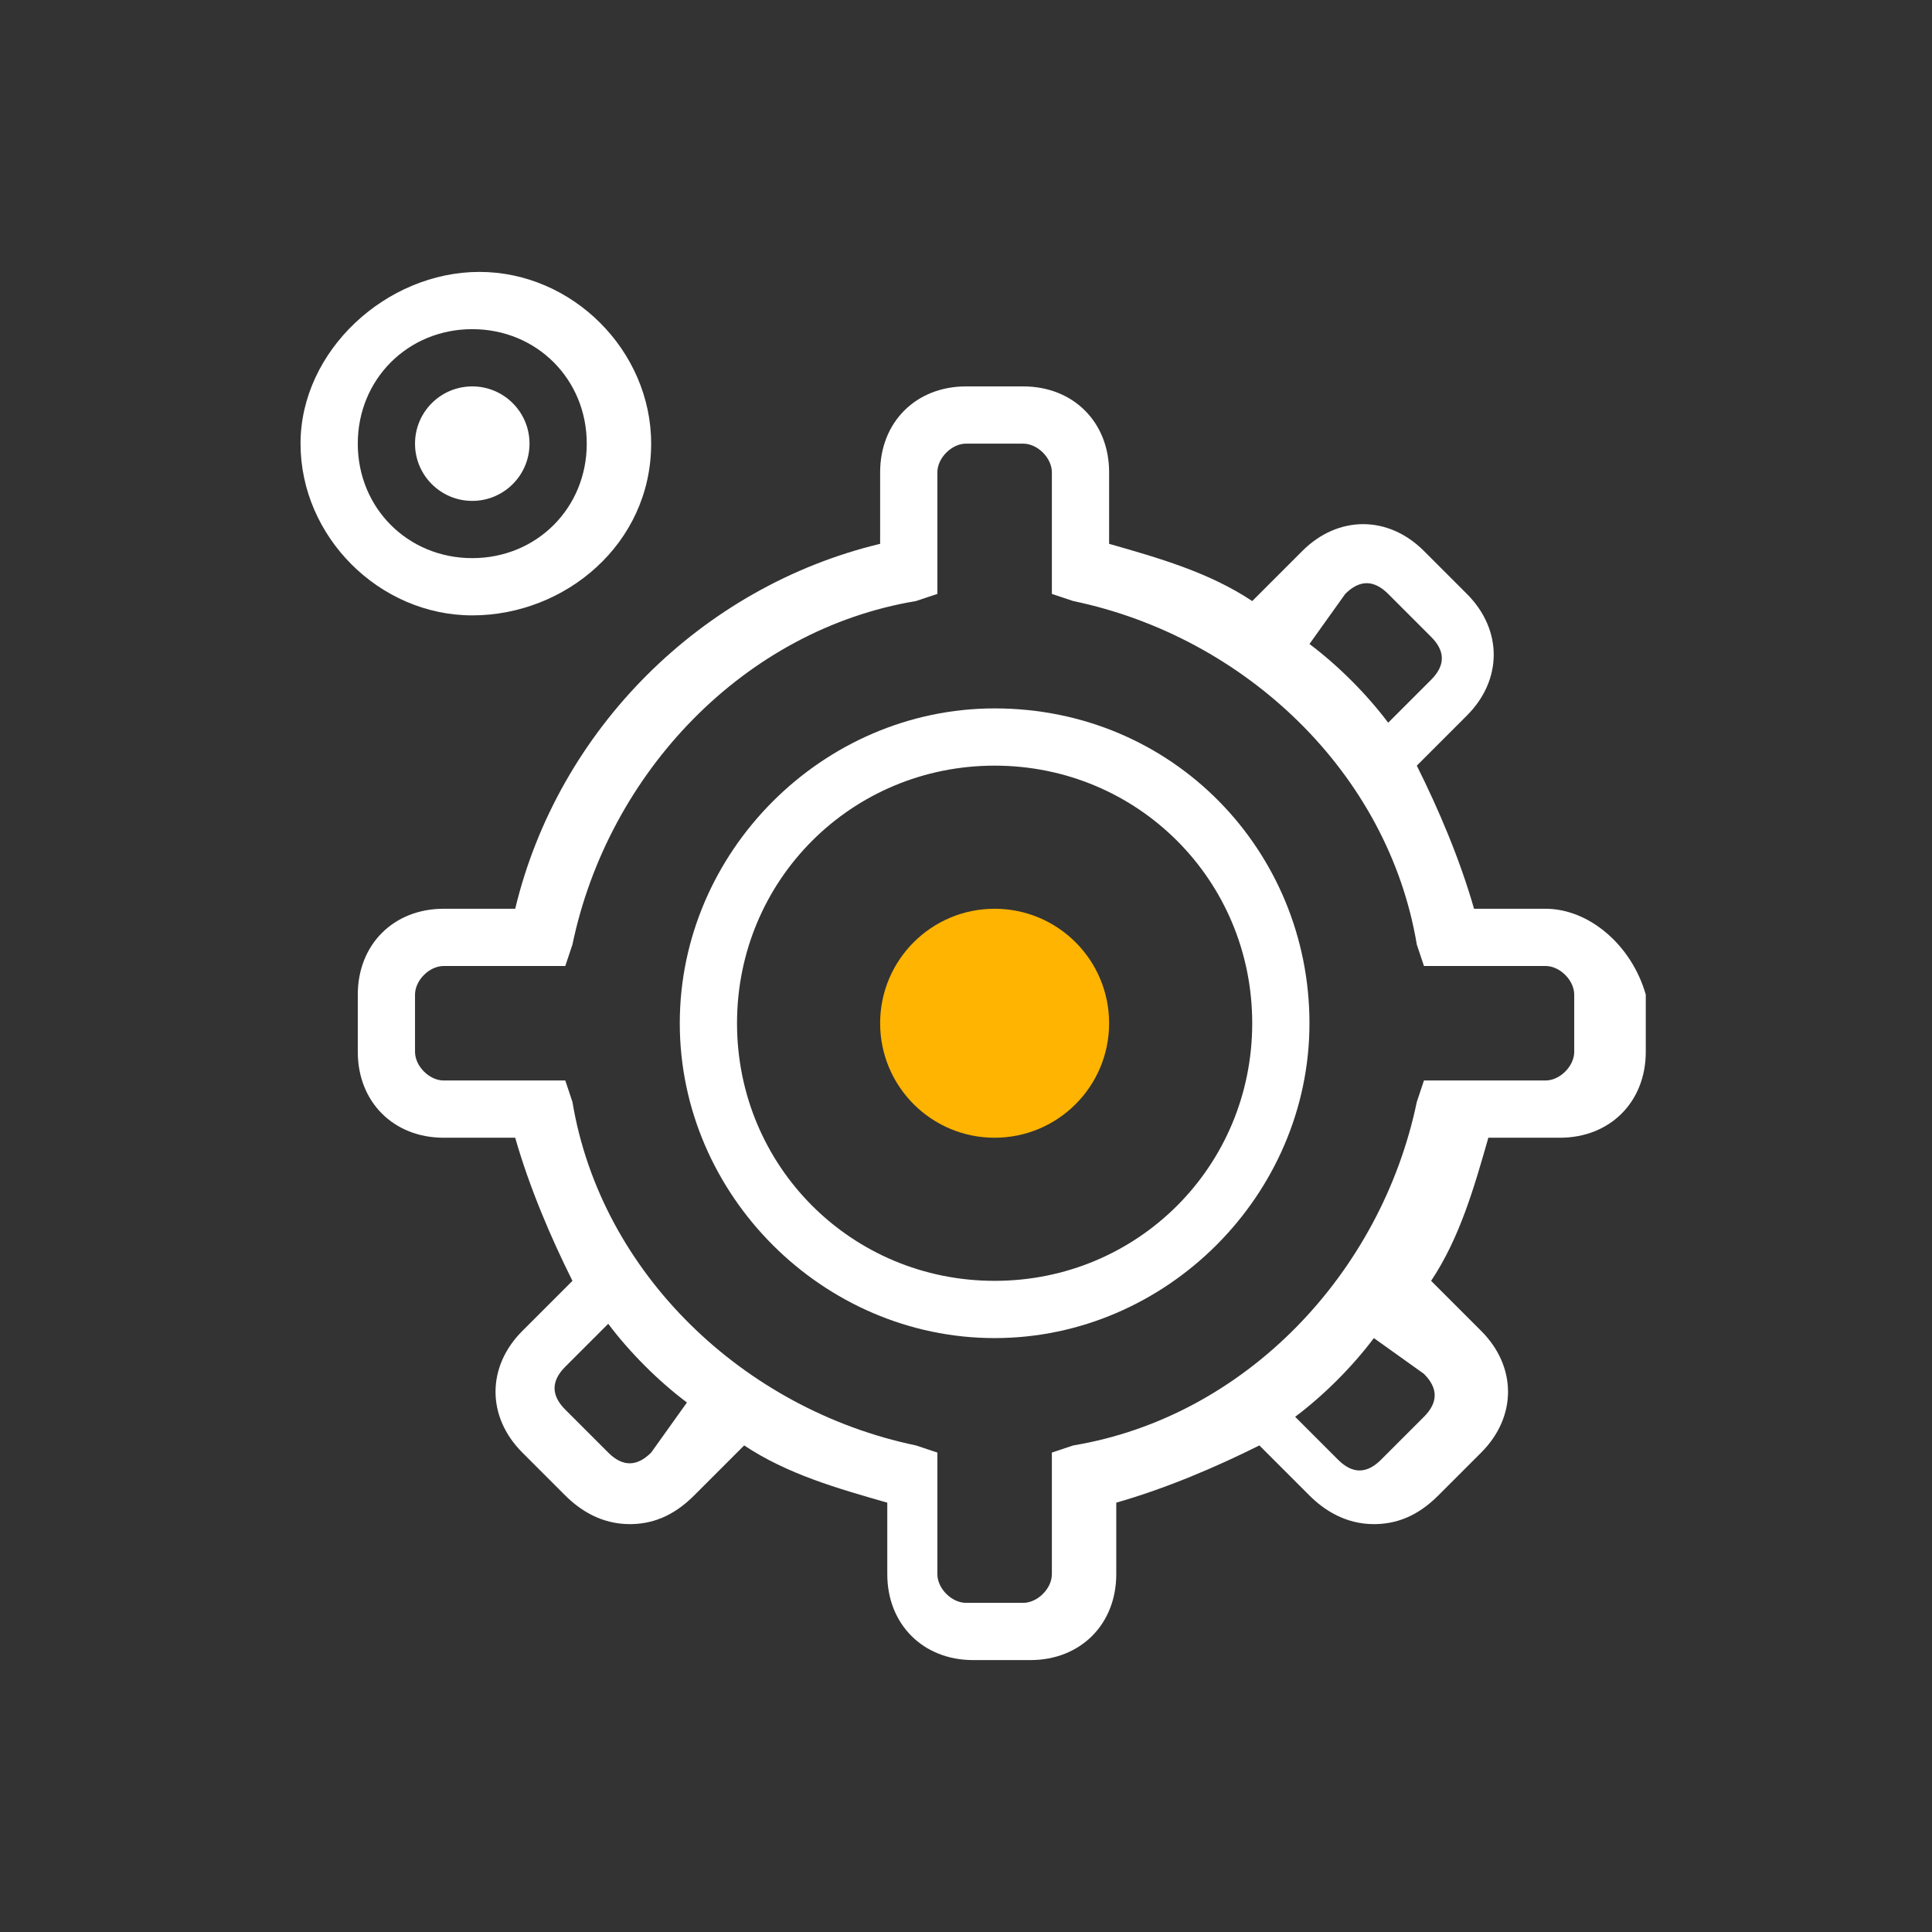
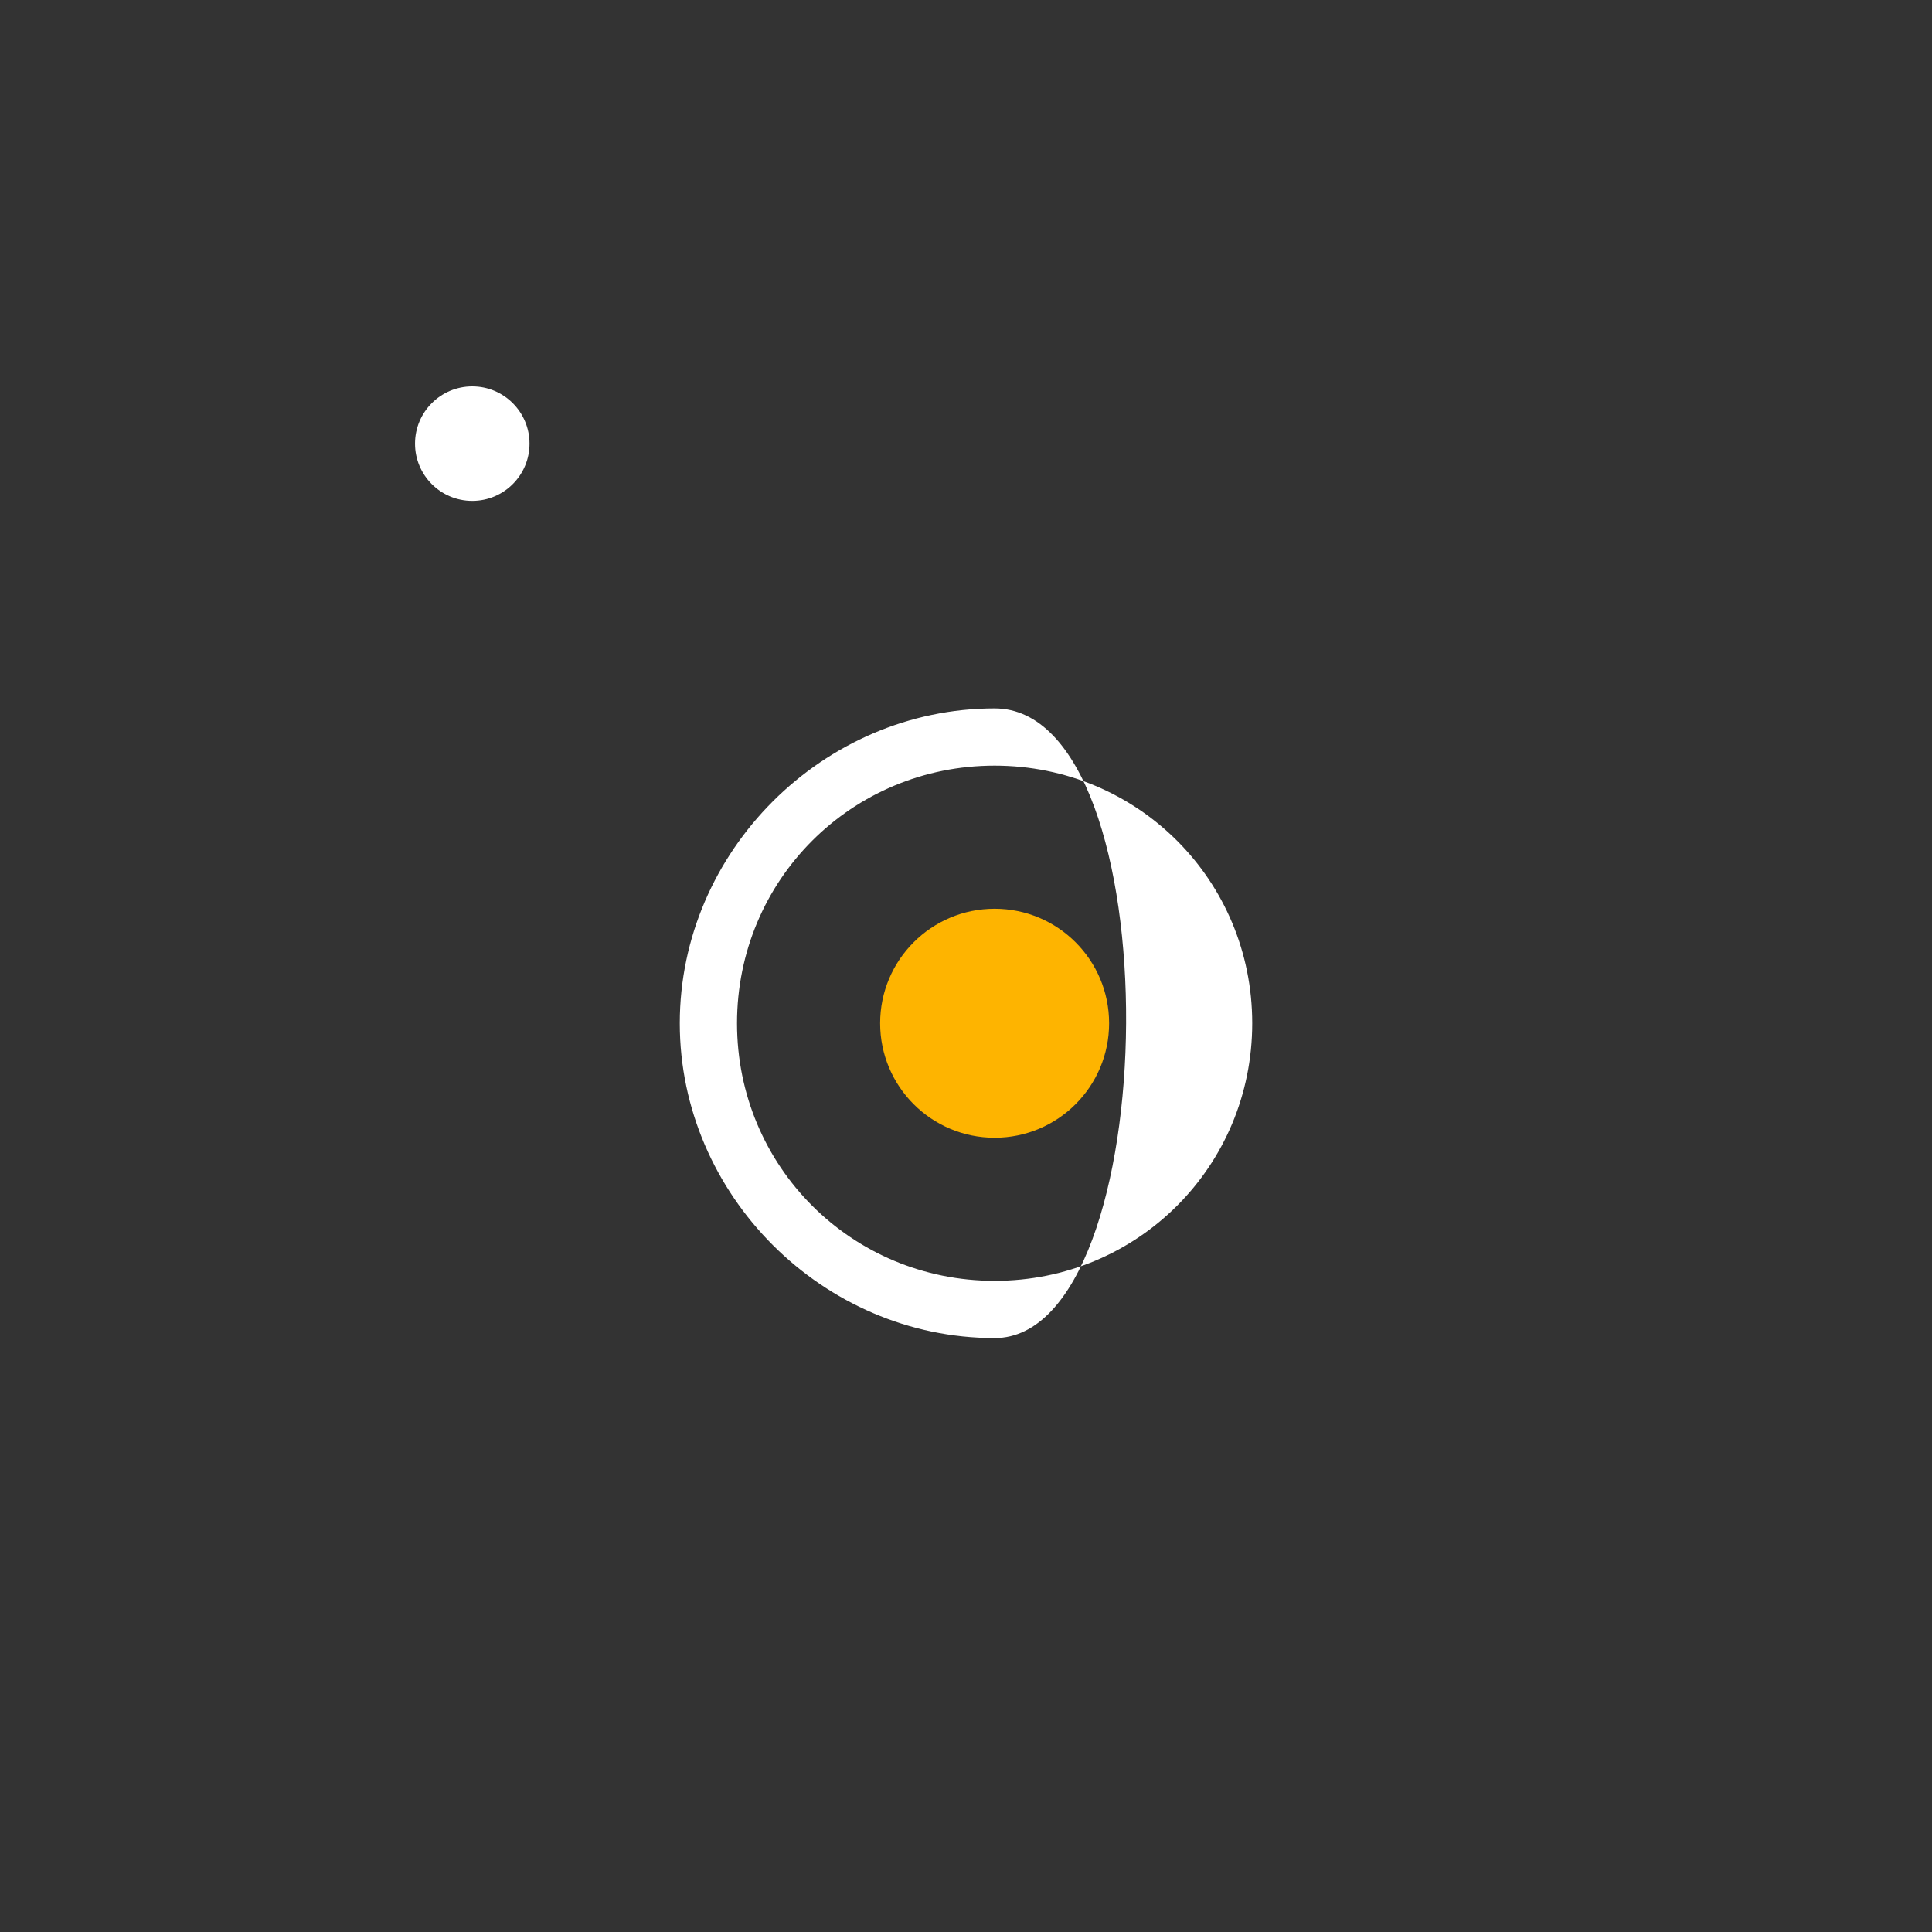
<svg xmlns="http://www.w3.org/2000/svg" version="1.1" id="Layer_1" x="0px" y="0px" viewBox="0 0 27 27" style="enable-background:new 0 0 27 27;" xml:space="preserve">
  <rect x="0" y="0" width="27" height="27" fill="#333333" stroke="none" />
  <style type="text/css">
	.st0{fill:#FEB400;}
	.st1{fill:#FFFFFF;}
</style>
  <circle class="st0" cx="13.9" cy="14.3" r="1.6" />
  <g>
-     <path class="st1" d="M13.9,9.9c-2.4,0-4.4,2-4.4,4.4s2,4.4,4.4,4.4s4.4-2,4.4-4.4S16.4,9.9,13.9,9.9z M13.9,17.9   c-2,0-3.6-1.6-3.6-3.6s1.6-3.6,3.6-3.6s3.6,1.6,3.6,3.6S15.9,17.9,13.9,17.9z" />
-     <path class="st1" d="M21.6,12.7h-1c-0.2-0.7-0.5-1.4-0.8-2l0.7-0.7c0.5-0.5,0.5-1.2,0-1.7l-0.6-0.6c-0.5-0.5-1.2-0.5-1.7,0   l-0.7,0.7c-0.6-0.4-1.3-0.6-2-0.8v-1c0-0.7-0.5-1.2-1.2-1.2h-0.8c-0.7,0-1.2,0.5-1.2,1.2v1c-2.5,0.6-4.5,2.6-5.1,5.1h-1   c-0.7,0-1.2,0.5-1.2,1.2v0.8c0,0.7,0.5,1.2,1.2,1.2h1c0.2,0.7,0.5,1.4,0.8,2l-0.7,0.7c-0.5,0.5-0.5,1.2,0,1.7l0.6,0.6   c0.2,0.2,0.5,0.4,0.9,0.4c0.3,0,0.6-0.1,0.9-0.4l0.7-0.7c0.6,0.4,1.3,0.6,2,0.8v1c0,0.7,0.5,1.2,1.2,1.2h0.8c0.7,0,1.2-0.5,1.2-1.2   v-1c0.7-0.2,1.4-0.5,2-0.8l0.7,0.7c0.2,0.2,0.5,0.4,0.9,0.4c0.3,0,0.6-0.1,0.9-0.4l0.6-0.6c0.5-0.5,0.5-1.2,0-1.7L20,17.9   c0.4-0.6,0.6-1.3,0.8-2h1c0.7,0,1.2-0.5,1.2-1.2v-0.8C22.8,13.2,22.2,12.7,21.6,12.7z M18.8,8.3c0.2-0.2,0.4-0.2,0.6,0L20,8.9   c0.2,0.2,0.2,0.4,0,0.6l-0.6,0.6c-0.3-0.4-0.7-0.8-1.1-1.1L18.8,8.3z M9.1,20.3c-0.2,0.2-0.4,0.2-0.6,0l-0.6-0.6   c-0.2-0.2-0.2-0.4,0-0.6l0.6-0.6c0.3,0.4,0.7,0.8,1.1,1.1L9.1,20.3z M19.9,19.2c0.2,0.2,0.2,0.4,0,0.6l-0.6,0.6   c-0.2,0.2-0.4,0.2-0.6,0l-0.6-0.6c0.4-0.3,0.8-0.7,1.1-1.1L19.9,19.2z M22,14.7c0,0.2-0.2,0.4-0.4,0.4h-1.7l-0.1,0.3   c-0.5,2.4-2.4,4.4-4.8,4.8l-0.3,0.1V22c0,0.2-0.2,0.4-0.4,0.4h-0.8c-0.2,0-0.4-0.2-0.4-0.4v-1.7l-0.3-0.1c-2.4-0.5-4.4-2.4-4.8-4.8   l-0.1-0.3H6.2c-0.2,0-0.4-0.2-0.4-0.4v-0.8c0-0.2,0.2-0.4,0.4-0.4h1.7L8,13.2c0.5-2.4,2.4-4.4,4.8-4.8l0.3-0.1V6.6   c0-0.2,0.2-0.4,0.4-0.4h0.8c0.2,0,0.4,0.2,0.4,0.4v1.7L15,8.4c2.4,0.5,4.4,2.4,4.8,4.8l0.1,0.3h1.7c0.2,0,0.4,0.2,0.4,0.4V14.7z" />
-     <path class="st1" d="M9.1,6.2c0-1.3-1.1-2.4-2.4-2.4S4.2,4.9,4.2,6.2s1.1,2.4,2.4,2.4S9.1,7.6,9.1,6.2z M5,6.2   c0-0.9,0.7-1.6,1.6-1.6s1.6,0.7,1.6,1.6S7.5,7.8,6.6,7.8S5,7.1,5,6.2z" />
+     <path class="st1" d="M13.9,9.9c-2.4,0-4.4,2-4.4,4.4s2,4.4,4.4,4.4S16.4,9.9,13.9,9.9z M13.9,17.9   c-2,0-3.6-1.6-3.6-3.6s1.6-3.6,3.6-3.6s3.6,1.6,3.6,3.6S15.9,17.9,13.9,17.9z" />
    <circle class="st1" cx="6.6" cy="6.2" r="0.8" />
  </g>
</svg>